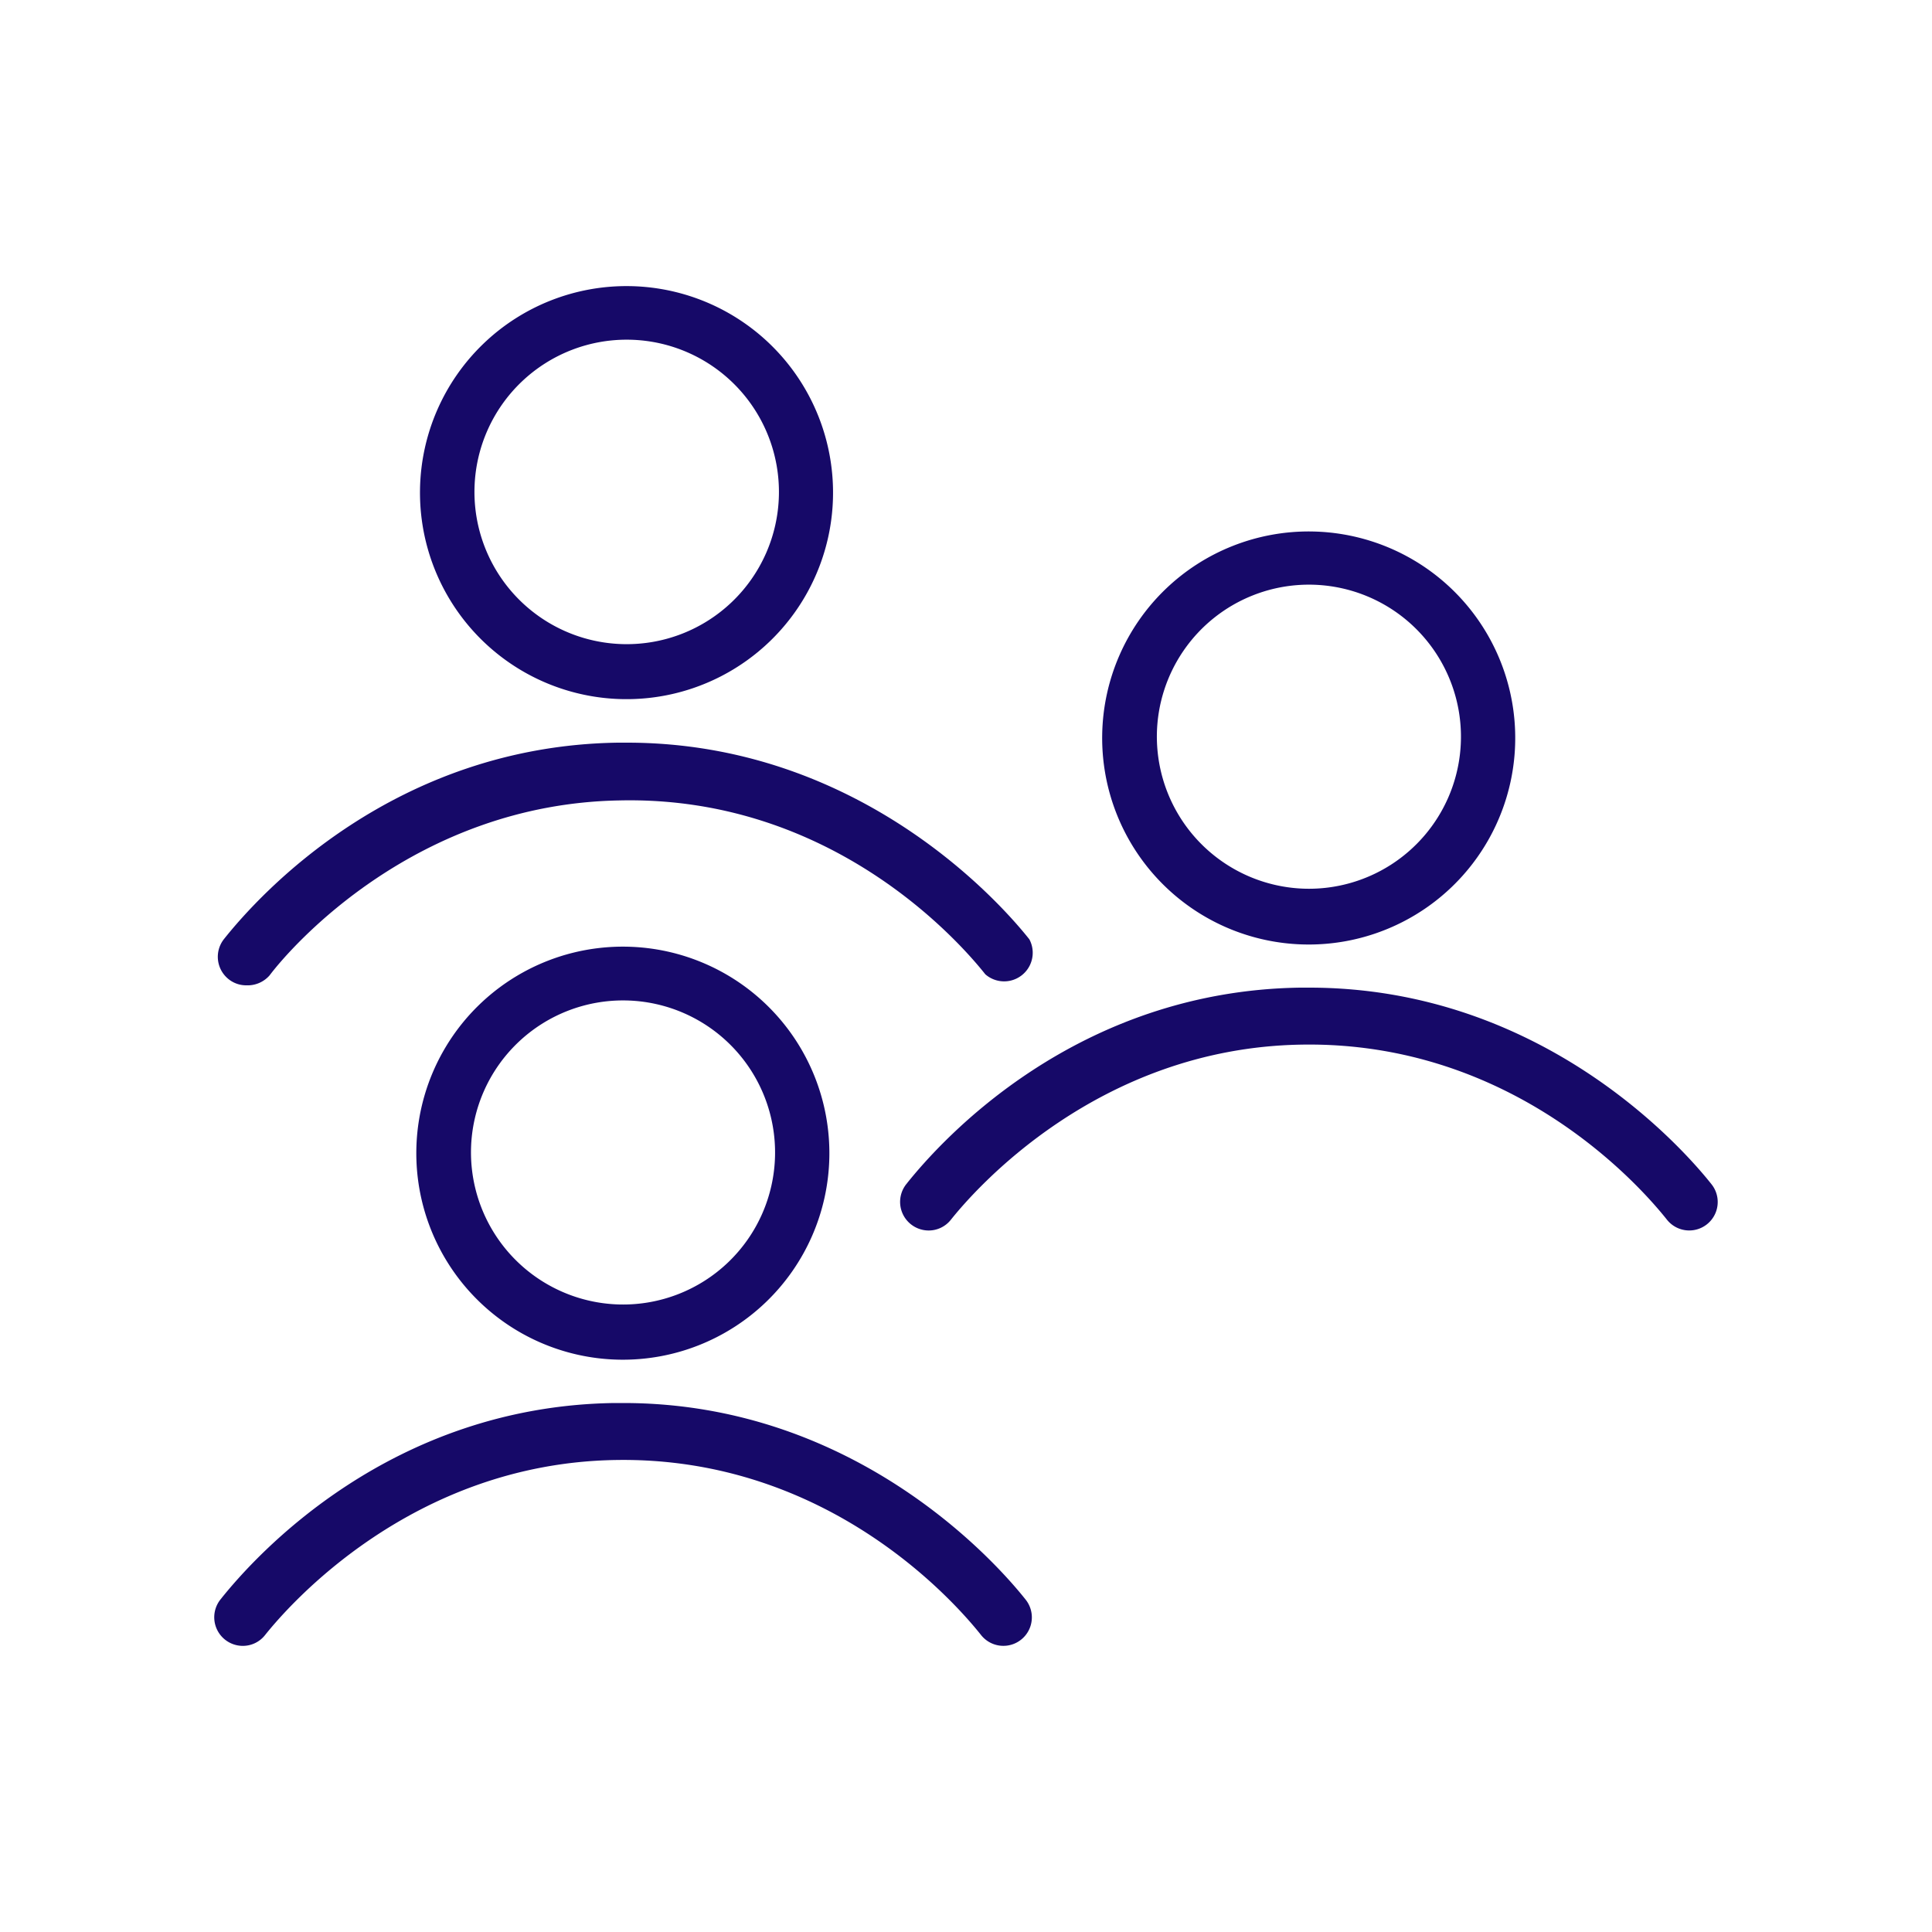
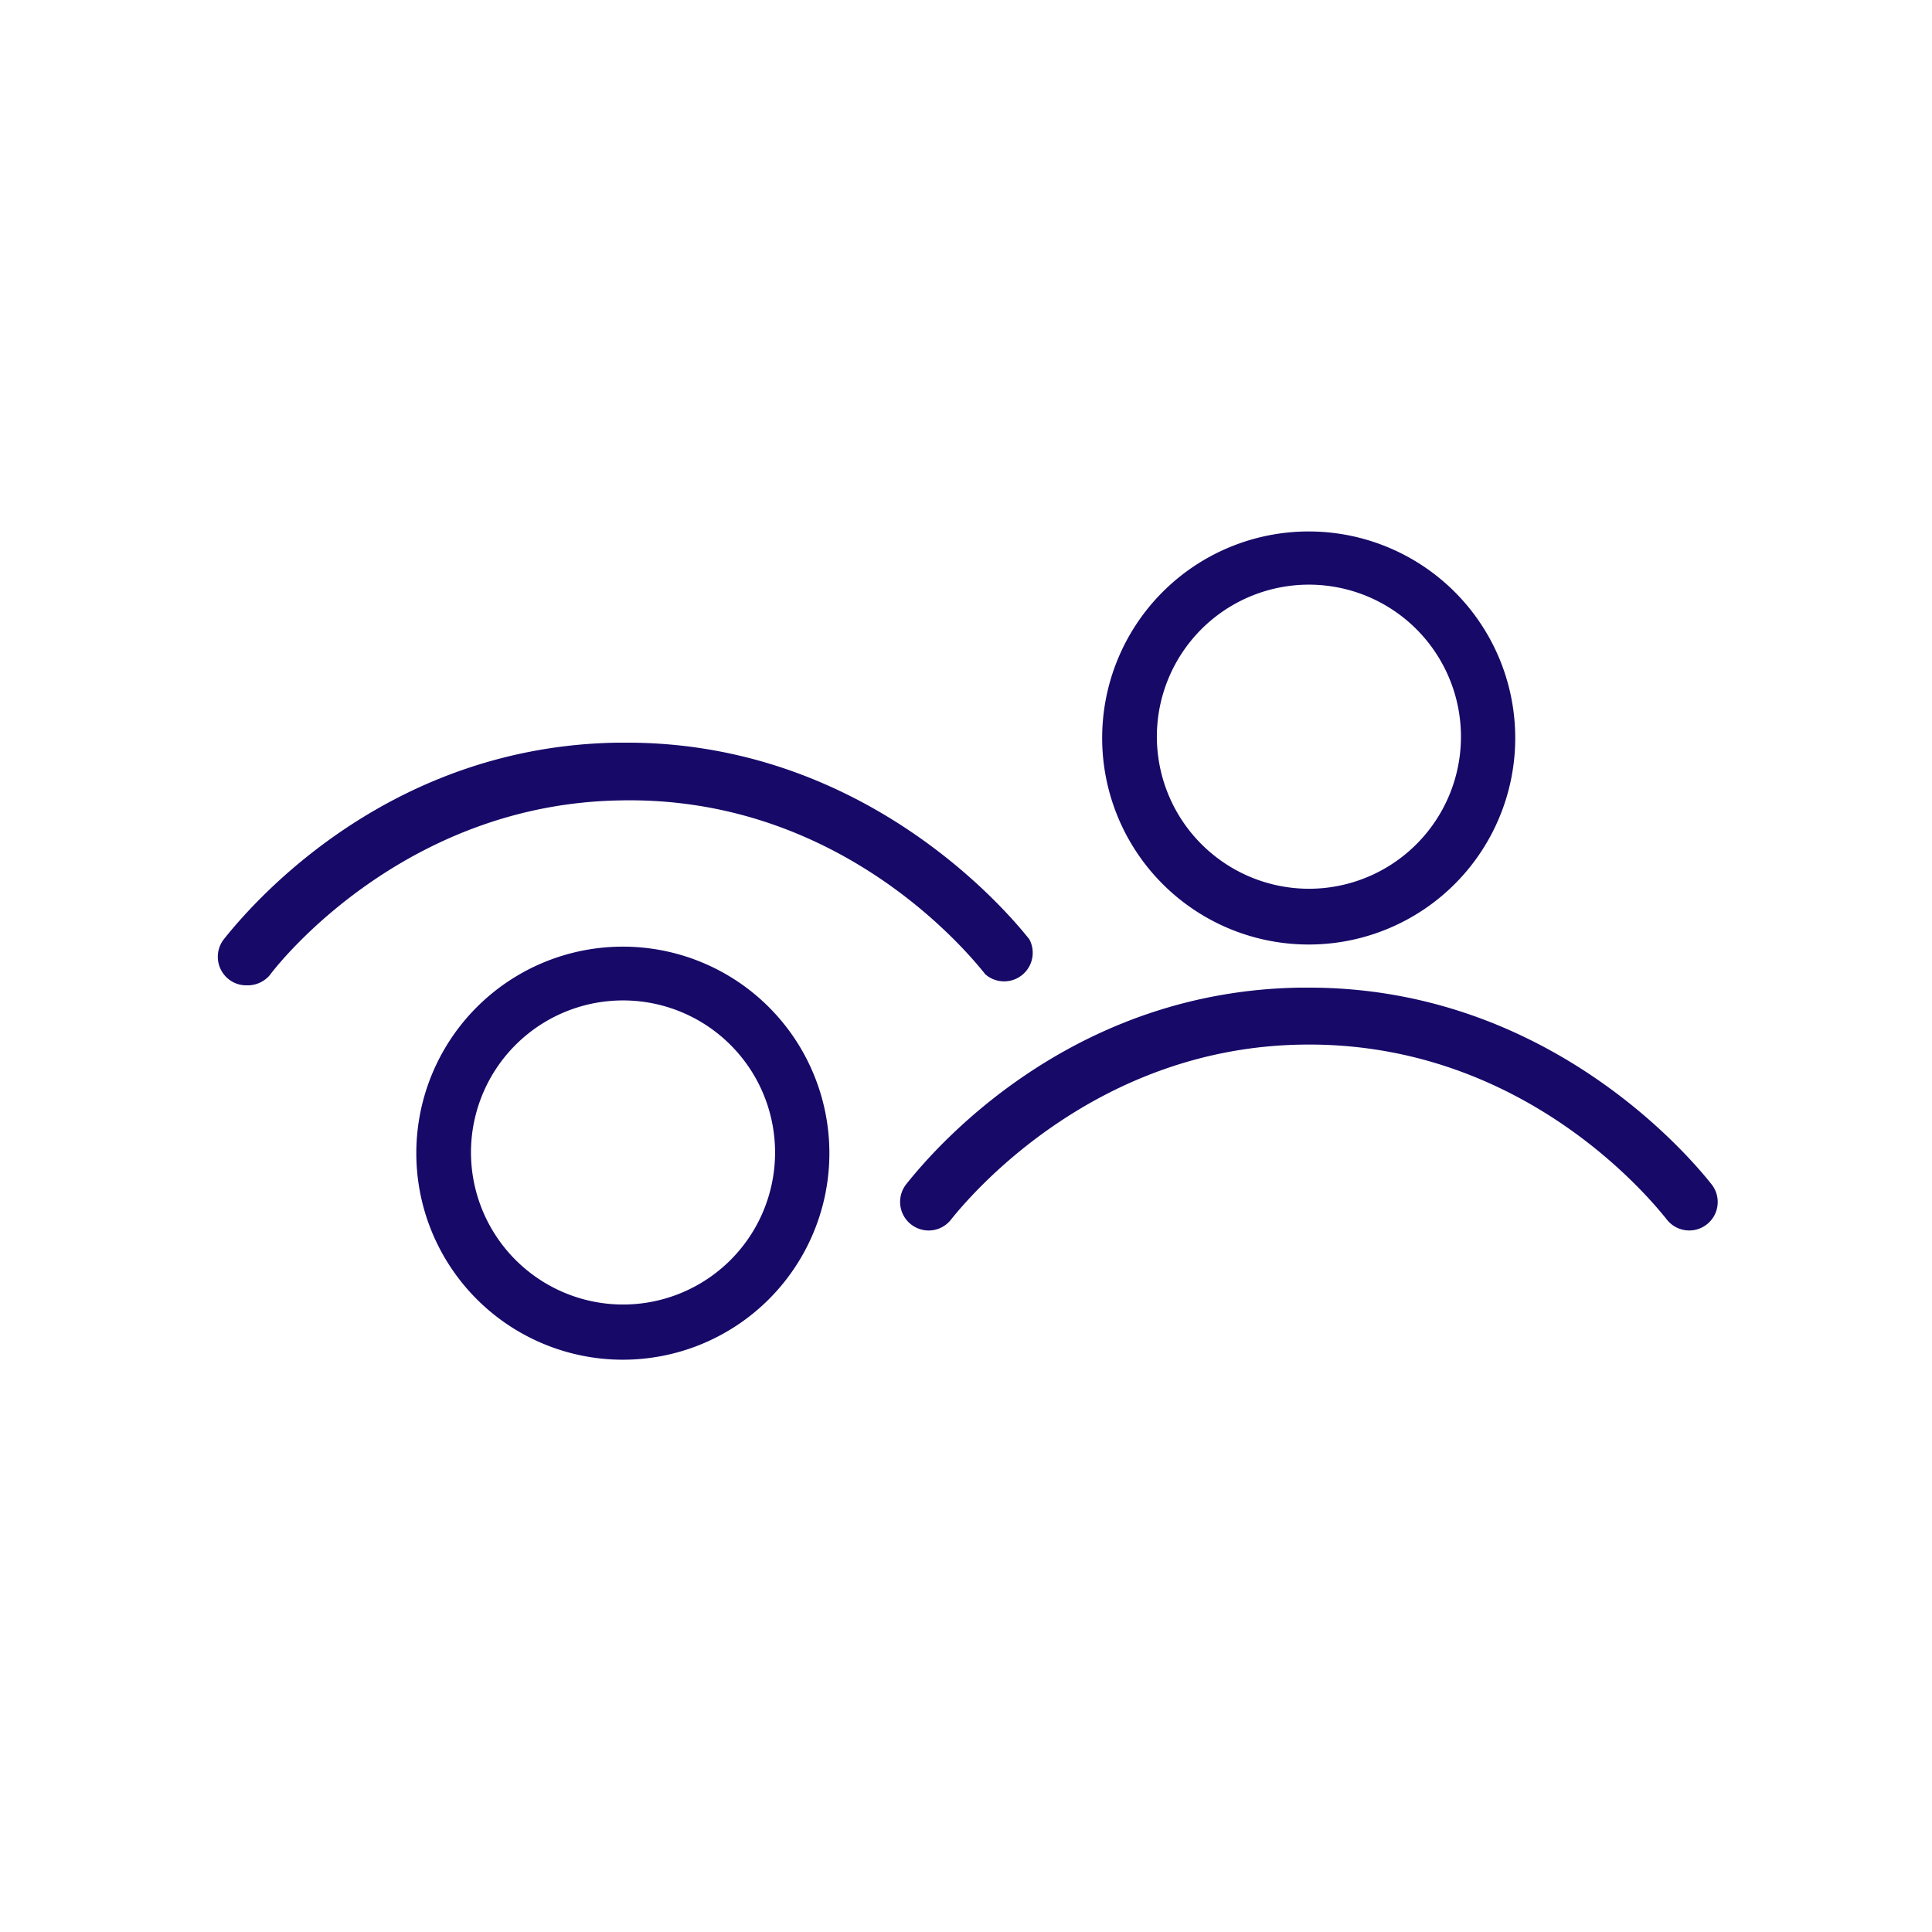
<svg xmlns="http://www.w3.org/2000/svg" id="Capa_1" data-name="Capa 1" viewBox="0 0 100 100">
  <defs>
    <style>.cls-1{fill:#160968;}</style>
  </defs>
  <path class="cls-1" d="M67.93,27.51A10.69,10.69,0,1,1,57.05,38v0A10.69,10.69,0,0,1,67.93,27.51ZM67.58,46A7.87,7.87,0,1,0,59.88,38,7.88,7.88,0,0,0,67.58,46Z" />
  <path class="cls-1" d="M48.06,63.69a1.48,1.48,0,0,1-1.15-2.4c1.85-2.33,8.8-10,20.38-10.17h.47c12.15,0,19.47,8.46,20.83,10.18a1.47,1.47,0,1,1-2.31,1.83c-1.23-1.55-7.85-9.26-18.94-9.06-10.55.18-16.94,7.58-18.12,9.06A1.46,1.46,0,0,1,48.06,63.69Z" />
  <path class="cls-1" d="M32.43,49A10.69,10.69,0,1,1,21.55,59.5v0A10.69,10.69,0,0,1,32.43,49Zm-.35,18.52a7.87,7.87,0,1,0-7.7-8.06,7.88,7.88,0,0,0,7.7,8.06Z" />
-   <path class="cls-1" d="M12.56,85.19a1.48,1.48,0,0,1-1.15-2.4c1.85-2.33,8.8-10,20.38-10.17h.47c12.15,0,19.47,8.46,20.83,10.18a1.47,1.47,0,1,1-2.31,1.83c-1.23-1.55-7.85-9.26-18.94-9.06-10.55.18-16.94,7.58-18.12,9.06A1.46,1.46,0,0,1,12.56,85.19Z" />
-   <path class="cls-1" d="M32.61,14.81a10.69,10.69,0,1,1-10.87,10.5v0A10.69,10.69,0,0,1,32.61,14.81Zm-.34,18.53a7.88,7.88,0,1,0-7.71-8.07,7.88,7.88,0,0,0,7.71,8.07Z" />
  <path class="cls-1" d="M12.75,51a1.45,1.45,0,0,1-.92-.32,1.48,1.48,0,0,1-.24-2.07c1.86-2.34,8.81-10,20.39-10.17h.47c12.14,0,19.47,8.46,20.83,10.18A1.48,1.48,0,0,1,51,50.43c-1.22-1.54-7.85-9.25-18.93-9-10.55.18-17,7.57-18.12,9.06A1.51,1.51,0,0,1,12.75,51Z" />
</svg>